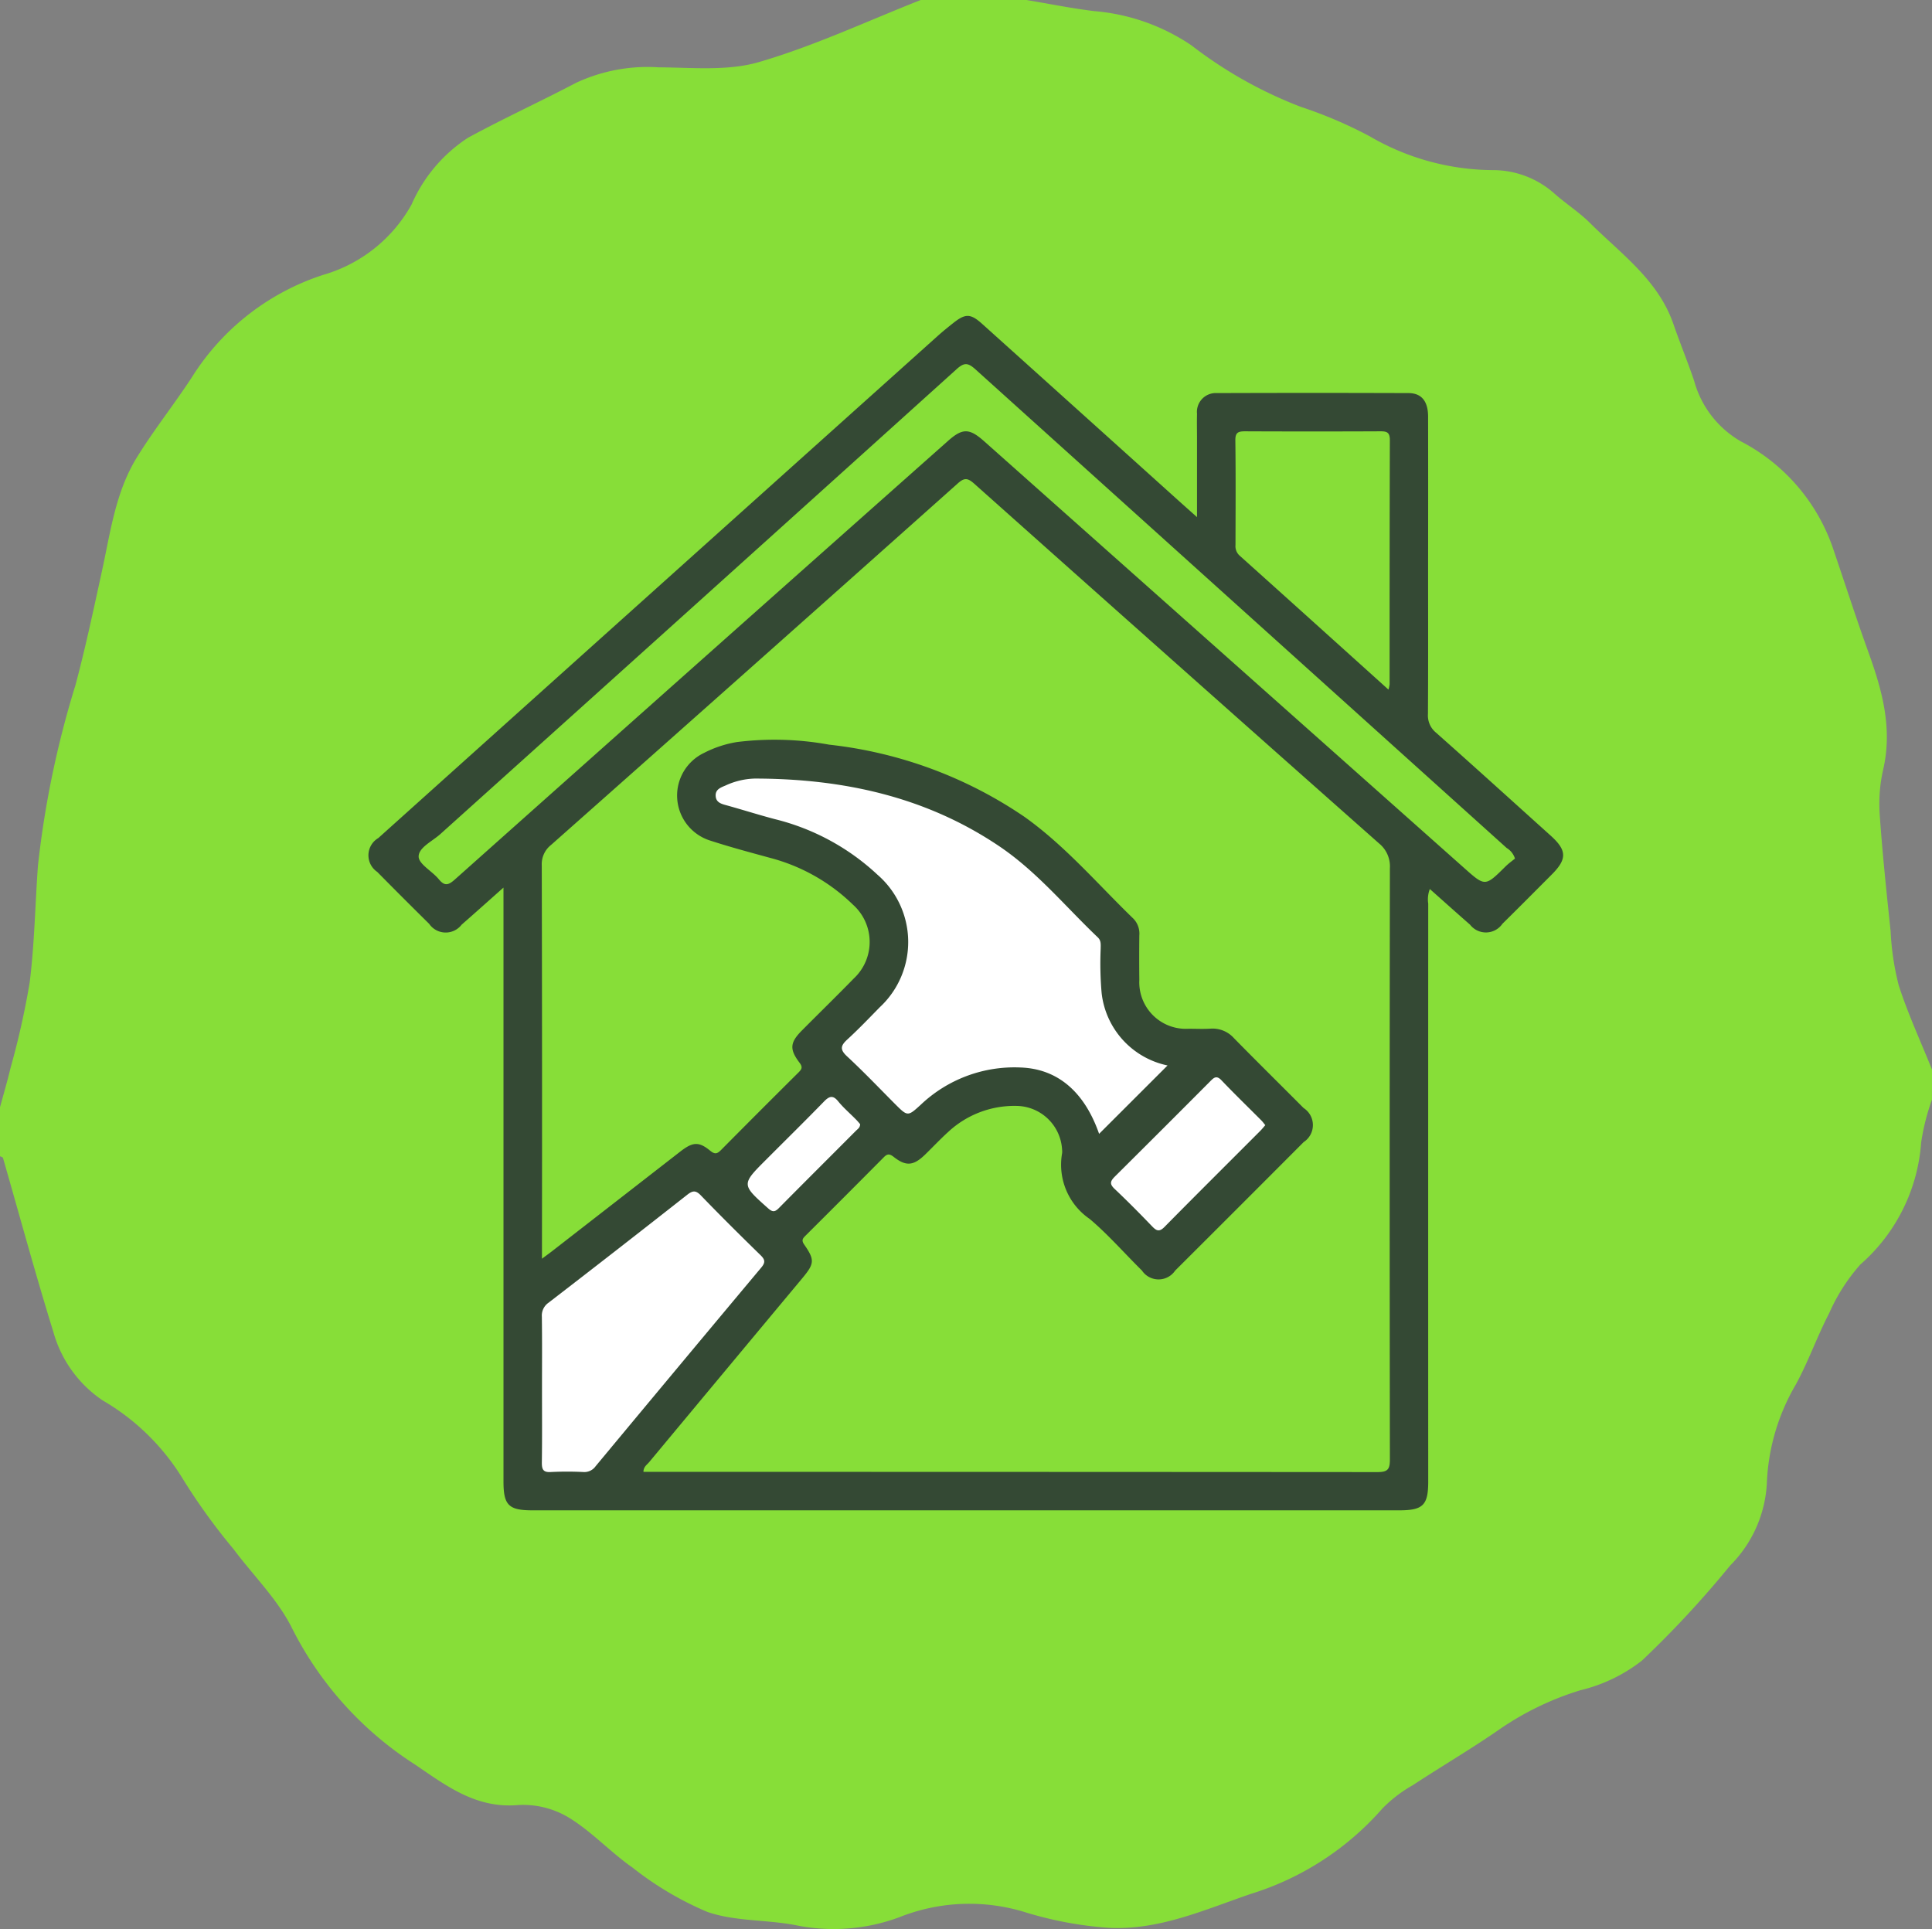
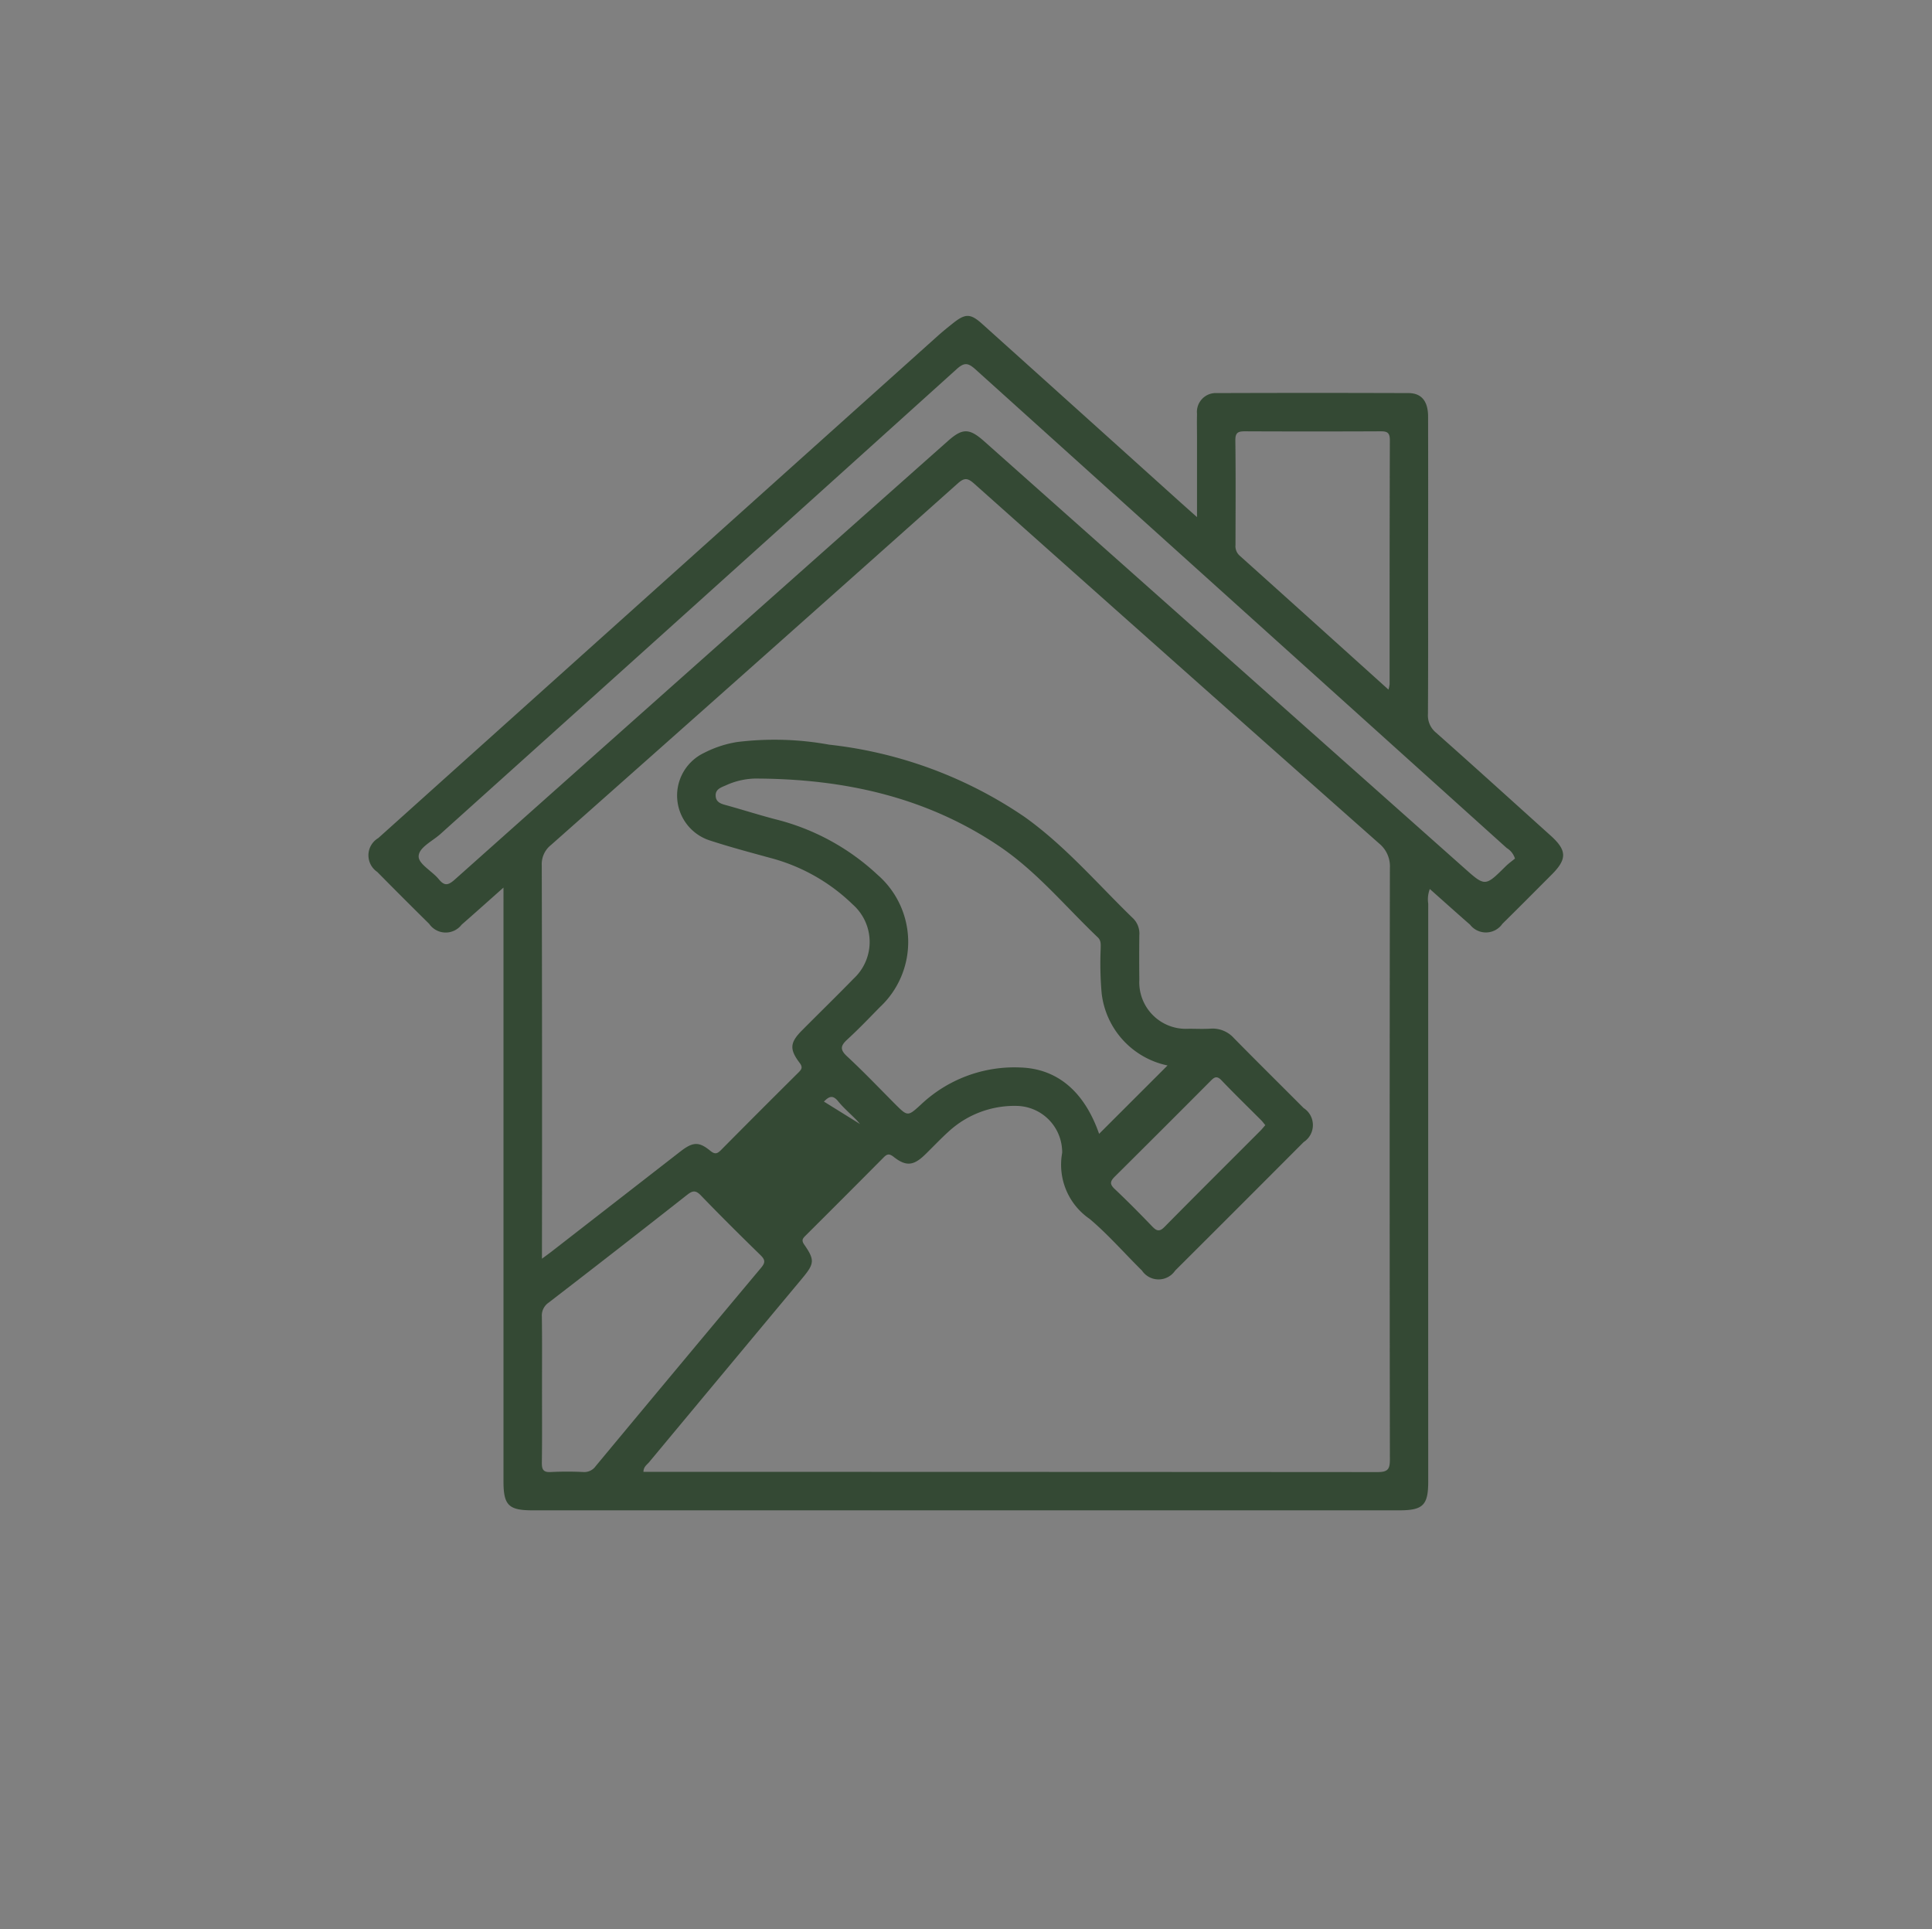
<svg xmlns="http://www.w3.org/2000/svg" id="Komponente_12_1" data-name="Komponente 12 – 1" width="120.604" height="120.414" viewBox="0 0 120.604 120.414">
  <rect x="0" y="0" width="120.604" height="120.414" fill="#808080" stroke="none" />
  <defs>
    <clipPath id="clip-path">
      <rect id="Rechteck_85" data-name="Rechteck 85" width="74.582" height="74.559" fill="#344934" />
    </clipPath>
  </defs>
-   <path id="Pfad_87" data-name="Pfad 87" d="M120.6,68.647a13.807,13.807,0,0,0-.673,2.671,11.166,11.166,0,0,1-3.794,7.612,11.632,11.632,0,0,0-1.944,3.035c-.755,1.455-1.3,3.019-2.085,4.457a13.187,13.187,0,0,0-1.811,6.2,7.834,7.834,0,0,1-2.29,5.1,63.206,63.206,0,0,1-5.5,5.93,10.009,10.009,0,0,1-3.835,1.852,18.327,18.327,0,0,0-5.187,2.53c-1.726,1.186-3.536,2.251-5.288,3.4a8.527,8.527,0,0,0-1.9,1.459,17.97,17.97,0,0,1-8.208,5.326c-2.923,1-5.788,2.306-8.956,2.113a23.237,23.237,0,0,1-5.036-.938,11.8,11.8,0,0,0-7.933.274,11.782,11.782,0,0,1-6.589.485c-1.8-.328-3.726-.221-5.421-.811a20.157,20.157,0,0,1-4.652-2.755c-1.386-.967-2.558-2.256-3.992-3.131a5.528,5.528,0,0,0-3.15-.783c-2.632.233-4.486-1.195-6.438-2.521a21.68,21.68,0,0,1-7.66-8.461c-.891-1.826-2.44-3.331-3.677-4.99a38.284,38.284,0,0,1-3.152-4.36A14.258,14.258,0,0,0,6.4,87.41a7.606,7.606,0,0,1-3.072-4.281C2.211,79.534,1.23,75.9.187,72.281c-.015-.049-.122-.075-.187-.107V69.117c.224-.821.463-1.639.66-2.461a50.923,50.923,0,0,0,1.194-5.334c.3-2.41.34-4.854.514-7.28a60.275,60.275,0,0,1,2.34-11.266c.628-2.346,1.132-4.727,1.65-7.1.534-2.44.849-4.959,2.189-7.129,1.062-1.72,2.329-3.311,3.436-5.005a15.207,15.207,0,0,1,8.208-6.389,9.227,9.227,0,0,0,5.5-4.385A9.5,9.5,0,0,1,29.213,8.6c2.216-1.208,4.516-2.257,6.75-3.431a10.553,10.553,0,0,1,5.154-.966c2.1.011,4.309.243,6.265-.33C50.83,2.868,54.12,1.322,57.476,0h6.6c1.412.236,2.816.522,4.234.694a12.687,12.687,0,0,1,6.069,2.14,26.9,26.9,0,0,0,6.82,3.834A27.544,27.544,0,0,1,85.5,8.506a15.425,15.425,0,0,0,7.653,2.113,5.766,5.766,0,0,1,3.885,1.468c.719.636,1.543,1.16,2.219,1.834,1.935,1.925,4.246,3.548,5.2,6.293.41,1.187.891,2.352,1.294,3.543a6.27,6.27,0,0,0,2.909,3.788,11.842,11.842,0,0,1,5.736,6.6c.748,2.189,1.454,4.395,2.241,6.571.856,2.37,1.51,4.735.924,7.3a9.636,9.636,0,0,0-.226,2.756c.168,2.456.429,4.906.686,7.357a16.737,16.737,0,0,0,.509,3.388c.578,1.786,1.372,3.5,2.074,5.247Z" fill="#87de38" />
  <g id="Gruppe_265" data-name="Gruppe 265" transform="translate(23 19.72)">
-     <path id="Pfad_102" data-name="Pfad 102" d="M14.551,0,12.194.863,10.64,2.7l2.473,1.552,5.062,1.783,3.106,1.783,1.035,2.359.4,3.508L18.06,18l1.15,1.151-7.189,7.42-1.265-.921L0,33.82V45.784H4.774L16.622,31.634l-1.265-1.669,7.19-6.96,1.439.691.631-.863,2.013-1.38,2.876-.92,1.726-.058,1.38.632,2.014,2.531.057,2.934,5.119,4.6,8.167-7.938-4.544-4.486-3.393-.633-2.416-1.955-.4-4.89L34.453,8.4,29.334,4.084,23.639,1.495Z" transform="translate(10.086 27.322)" fill="#fff" />
    <g id="Gruppe_260" data-name="Gruppe 260" transform="translate(0 0)">
      <g id="Gruppe_259" data-name="Gruppe 259" transform="translate(0 0)" clip-path="url(#clip-path)">
-         <path id="Pfad_97" data-name="Pfad 97" d="M8.429,35.685c-.967.858-1.785,1.592-2.613,2.316a1.253,1.253,0,0,1-2.026-.054Q2.158,36.337.548,34.705a1.25,1.25,0,0,1,.067-2.112Q18.088,16.9,35.568,1.221c.3-.268.612-.518.925-.767.772-.614,1.089-.612,1.823.048q6.091,5.476,12.176,10.959c.364.329.732.653,1.231,1.1V7.688c0-.526-.013-1.053,0-1.578a1.177,1.177,0,0,1,1.249-1.293q5.973-.021,11.949,0c.826,0,1.225.52,1.227,1.467q.008,4.622,0,9.243c0,3.106.009,6.213-.009,9.319a1.383,1.383,0,0,0,.5,1.164c2.4,2.126,4.773,4.282,7.156,6.427,1.019.916,1.04,1.462.079,2.426-1.026,1.029-2.049,2.061-3.085,3.08A1.253,1.253,0,0,1,68.767,38c-.828-.723-1.646-1.458-2.511-2.226a1.786,1.786,0,0,0-.1.909q-.005,18.037,0,36.074c0,1.479-.323,1.8-1.808,1.8H10.236c-1.485,0-1.806-.321-1.806-1.8q0-18.037,0-36.074ZM10.834,58.85c.3-.225.465-.341.622-.464q4.005-3.112,8.009-6.223c.781-.606,1.156-.637,1.867-.055.291.239.435.2.672-.036q2.406-2.429,4.833-4.838c.194-.194.3-.322.075-.615-.643-.848-.595-1.267.144-2.012,1.076-1.084,2.171-2.151,3.238-3.245a3.12,3.12,0,0,0-.051-4.613,11.615,11.615,0,0,0-5.172-2.92c-1.254-.344-2.512-.679-3.747-1.082a2.946,2.946,0,0,1-.377-5.468A6.9,6.9,0,0,1,23,26.6a19.019,19.019,0,0,1,5.76.163,26.838,26.838,0,0,1,12.2,4.511c2.548,1.815,4.567,4.2,6.8,6.359a1.34,1.34,0,0,1,.362,1.033q-.016,1.389,0,2.78a2.906,2.906,0,0,0,3.078,3.05c.451,0,.9.023,1.353-.005a1.784,1.784,0,0,1,1.472.589c1.439,1.466,2.9,2.906,4.351,4.364a1.266,1.266,0,0,1,.005,2.126q-4.005,4.019-8.024,8.024a1.249,1.249,0,0,1-2.072-.005c-1.088-1.073-2.1-2.238-3.261-3.22A4.1,4.1,0,0,1,43.3,52.273a.9.9,0,0,0,0-.225,2.889,2.889,0,0,0-2.856-2.736A6.065,6.065,0,0,0,36.2,50.929c-.5.454-.965.948-1.449,1.42-.72.7-1.188.754-1.96.148-.257-.2-.394-.207-.616.017q-2.435,2.454-4.886,4.893c-.165.165-.281.282-.089.558.669.96.64,1.193-.106,2.091Q22.305,65.8,17.523,71.549c-.136.163-.352.285-.356.606h.666q22.583,0,45.168.015c.651,0,.763-.2.762-.8q-.027-18.451,0-36.9a1.84,1.84,0,0,0-.673-1.539Q50.432,21.723,37.813,10.471c-.4-.354-.606-.39-1.025-.015Q24.114,21.761,11.4,33.022a1.526,1.526,0,0,0-.581,1.277q.029,11.837.013,23.674v.877M71.57,33.871a1.175,1.175,0,0,0-.514-.656Q54.472,18.279,37.893,3.337c-.475-.429-.712-.438-1.192,0Q20.607,17.857,4.483,32.349c-.5.447-1.355.839-1.349,1.4.005.472.844.91,1.255,1.411.361.439.589.388,1,.024q15.372-13.7,30.77-27.364C37.077,7,37.5,7,38.418,7.809L68.409,34.47c1.3,1.157,1.3,1.156,2.568-.1.195-.194.422-.354.593-.495M49.882,46.787a5.208,5.208,0,0,1-4.113-4.515,21.284,21.284,0,0,1-.06-2.777c0-.246.038-.494-.177-.7-2.012-1.914-3.789-4.086-6.109-5.661C34.8,30,29.609,28.888,24.116,28.879a4.626,4.626,0,0,0-1.816.429c-.3.129-.644.24-.625.649s.341.5.672.589c1.013.28,2.014.6,3.029.867a14.443,14.443,0,0,1,6.4,3.468,5.559,5.559,0,0,1,.146,8.27c-.666.68-1.324,1.369-2.026,2.012-.413.38-.485.623-.026,1.049,1.027.953,2,1.972,2.986,2.964.806.806.807.806,1.626.059a8.491,8.491,0,0,1,6.235-2.32c2.326.085,3.988,1.541,4.894,4.141l4.273-4.269M10.834,66.976c0,1.527.013,3.055-.009,4.582-.005.431.07.64.567.608a20.176,20.176,0,0,1,2.026,0,.862.862,0,0,0,.762-.361q5.158-6.209,10.34-12.4c.273-.325.24-.5-.05-.782-1.255-1.224-2.5-2.46-3.716-3.72-.318-.329-.507-.316-.855-.043q-4.308,3.389-8.651,6.733a.975.975,0,0,0-.423.881c.021,1.5.009,3,.009,4.506M63.673,23.328A2.143,2.143,0,0,0,63.745,23c0-5.083,0-10.166.016-15.249,0-.514-.215-.55-.623-.548q-4.206.019-8.414,0c-.43,0-.614.071-.608.566.028,2.177.014,4.356.009,6.535a.79.79,0,0,0,.26.661c3.075,2.758,6.142,5.525,9.289,8.361M55.984,50.511c-.1-.119-.168-.218-.252-.3-.829-.832-1.674-1.65-2.484-2.5-.322-.337-.489-.146-.718.083q-2.962,2.975-5.942,5.935c-.3.3-.319.475,0,.773.8.756,1.573,1.538,2.335,2.331.276.288.454.356.773.031,1.983-2.011,3.987-4,5.982-6,.1-.1.192-.217.31-.352m-25.3-.068c-.074-.083-.167-.2-.27-.3-.369-.374-.772-.72-1.1-1.123s-.56-.311-.884.022c-1.186,1.219-2.4,2.412-3.6,3.615-1.566,1.566-1.558,1.558.122,3.053.279.249.428.219.668-.024,1.6-1.618,3.215-3.224,4.822-4.837.1-.1.247-.181.247-.405" transform="translate(0 0)" fill="#344934" />
+         <path id="Pfad_97" data-name="Pfad 97" d="M8.429,35.685c-.967.858-1.785,1.592-2.613,2.316a1.253,1.253,0,0,1-2.026-.054Q2.158,36.337.548,34.705a1.25,1.25,0,0,1,.067-2.112Q18.088,16.9,35.568,1.221c.3-.268.612-.518.925-.767.772-.614,1.089-.612,1.823.048q6.091,5.476,12.176,10.959c.364.329.732.653,1.231,1.1V7.688c0-.526-.013-1.053,0-1.578a1.177,1.177,0,0,1,1.249-1.293q5.973-.021,11.949,0c.826,0,1.225.52,1.227,1.467q.008,4.622,0,9.243c0,3.106.009,6.213-.009,9.319a1.383,1.383,0,0,0,.5,1.164c2.4,2.126,4.773,4.282,7.156,6.427,1.019.916,1.04,1.462.079,2.426-1.026,1.029-2.049,2.061-3.085,3.08A1.253,1.253,0,0,1,68.767,38c-.828-.723-1.646-1.458-2.511-2.226a1.786,1.786,0,0,0-.1.909q-.005,18.037,0,36.074c0,1.479-.323,1.8-1.808,1.8H10.236c-1.485,0-1.806-.321-1.806-1.8q0-18.037,0-36.074ZM10.834,58.85c.3-.225.465-.341.622-.464q4.005-3.112,8.009-6.223c.781-.606,1.156-.637,1.867-.055.291.239.435.2.672-.036q2.406-2.429,4.833-4.838c.194-.194.3-.322.075-.615-.643-.848-.595-1.267.144-2.012,1.076-1.084,2.171-2.151,3.238-3.245a3.12,3.12,0,0,0-.051-4.613,11.615,11.615,0,0,0-5.172-2.92c-1.254-.344-2.512-.679-3.747-1.082a2.946,2.946,0,0,1-.377-5.468A6.9,6.9,0,0,1,23,26.6a19.019,19.019,0,0,1,5.76.163,26.838,26.838,0,0,1,12.2,4.511c2.548,1.815,4.567,4.2,6.8,6.359a1.34,1.34,0,0,1,.362,1.033q-.016,1.389,0,2.78a2.906,2.906,0,0,0,3.078,3.05c.451,0,.9.023,1.353-.005a1.784,1.784,0,0,1,1.472.589c1.439,1.466,2.9,2.906,4.351,4.364a1.266,1.266,0,0,1,.005,2.126q-4.005,4.019-8.024,8.024a1.249,1.249,0,0,1-2.072-.005c-1.088-1.073-2.1-2.238-3.261-3.22A4.1,4.1,0,0,1,43.3,52.273a.9.9,0,0,0,0-.225,2.889,2.889,0,0,0-2.856-2.736A6.065,6.065,0,0,0,36.2,50.929c-.5.454-.965.948-1.449,1.42-.72.7-1.188.754-1.96.148-.257-.2-.394-.207-.616.017q-2.435,2.454-4.886,4.893c-.165.165-.281.282-.089.558.669.96.64,1.193-.106,2.091Q22.305,65.8,17.523,71.549c-.136.163-.352.285-.356.606h.666q22.583,0,45.168.015c.651,0,.763-.2.762-.8q-.027-18.451,0-36.9a1.84,1.84,0,0,0-.673-1.539Q50.432,21.723,37.813,10.471c-.4-.354-.606-.39-1.025-.015Q24.114,21.761,11.4,33.022a1.526,1.526,0,0,0-.581,1.277q.029,11.837.013,23.674v.877M71.57,33.871a1.175,1.175,0,0,0-.514-.656Q54.472,18.279,37.893,3.337c-.475-.429-.712-.438-1.192,0Q20.607,17.857,4.483,32.349c-.5.447-1.355.839-1.349,1.4.005.472.844.91,1.255,1.411.361.439.589.388,1,.024q15.372-13.7,30.77-27.364C37.077,7,37.5,7,38.418,7.809L68.409,34.47c1.3,1.157,1.3,1.156,2.568-.1.195-.194.422-.354.593-.495M49.882,46.787a5.208,5.208,0,0,1-4.113-4.515,21.284,21.284,0,0,1-.06-2.777c0-.246.038-.494-.177-.7-2.012-1.914-3.789-4.086-6.109-5.661C34.8,30,29.609,28.888,24.116,28.879a4.626,4.626,0,0,0-1.816.429c-.3.129-.644.24-.625.649s.341.5.672.589c1.013.28,2.014.6,3.029.867a14.443,14.443,0,0,1,6.4,3.468,5.559,5.559,0,0,1,.146,8.27c-.666.68-1.324,1.369-2.026,2.012-.413.38-.485.623-.026,1.049,1.027.953,2,1.972,2.986,2.964.806.806.807.806,1.626.059a8.491,8.491,0,0,1,6.235-2.32c2.326.085,3.988,1.541,4.894,4.141l4.273-4.269M10.834,66.976c0,1.527.013,3.055-.009,4.582-.005.431.07.64.567.608a20.176,20.176,0,0,1,2.026,0,.862.862,0,0,0,.762-.361q5.158-6.209,10.34-12.4c.273-.325.24-.5-.05-.782-1.255-1.224-2.5-2.46-3.716-3.72-.318-.329-.507-.316-.855-.043q-4.308,3.389-8.651,6.733a.975.975,0,0,0-.423.881c.021,1.5.009,3,.009,4.506M63.673,23.328A2.143,2.143,0,0,0,63.745,23c0-5.083,0-10.166.016-15.249,0-.514-.215-.55-.623-.548q-4.206.019-8.414,0c-.43,0-.614.071-.608.566.028,2.177.014,4.356.009,6.535a.79.79,0,0,0,.26.661c3.075,2.758,6.142,5.525,9.289,8.361M55.984,50.511c-.1-.119-.168-.218-.252-.3-.829-.832-1.674-1.65-2.484-2.5-.322-.337-.489-.146-.718.083q-2.962,2.975-5.942,5.935c-.3.3-.319.475,0,.773.8.756,1.573,1.538,2.335,2.331.276.288.454.356.773.031,1.983-2.011,3.987-4,5.982-6,.1-.1.192-.217.31-.352m-25.3-.068c-.074-.083-.167-.2-.27-.3-.369-.374-.772-.72-1.1-1.123s-.56-.311-.884.022" transform="translate(0 0)" fill="#344934" />
      </g>
    </g>
  </g>
</svg>